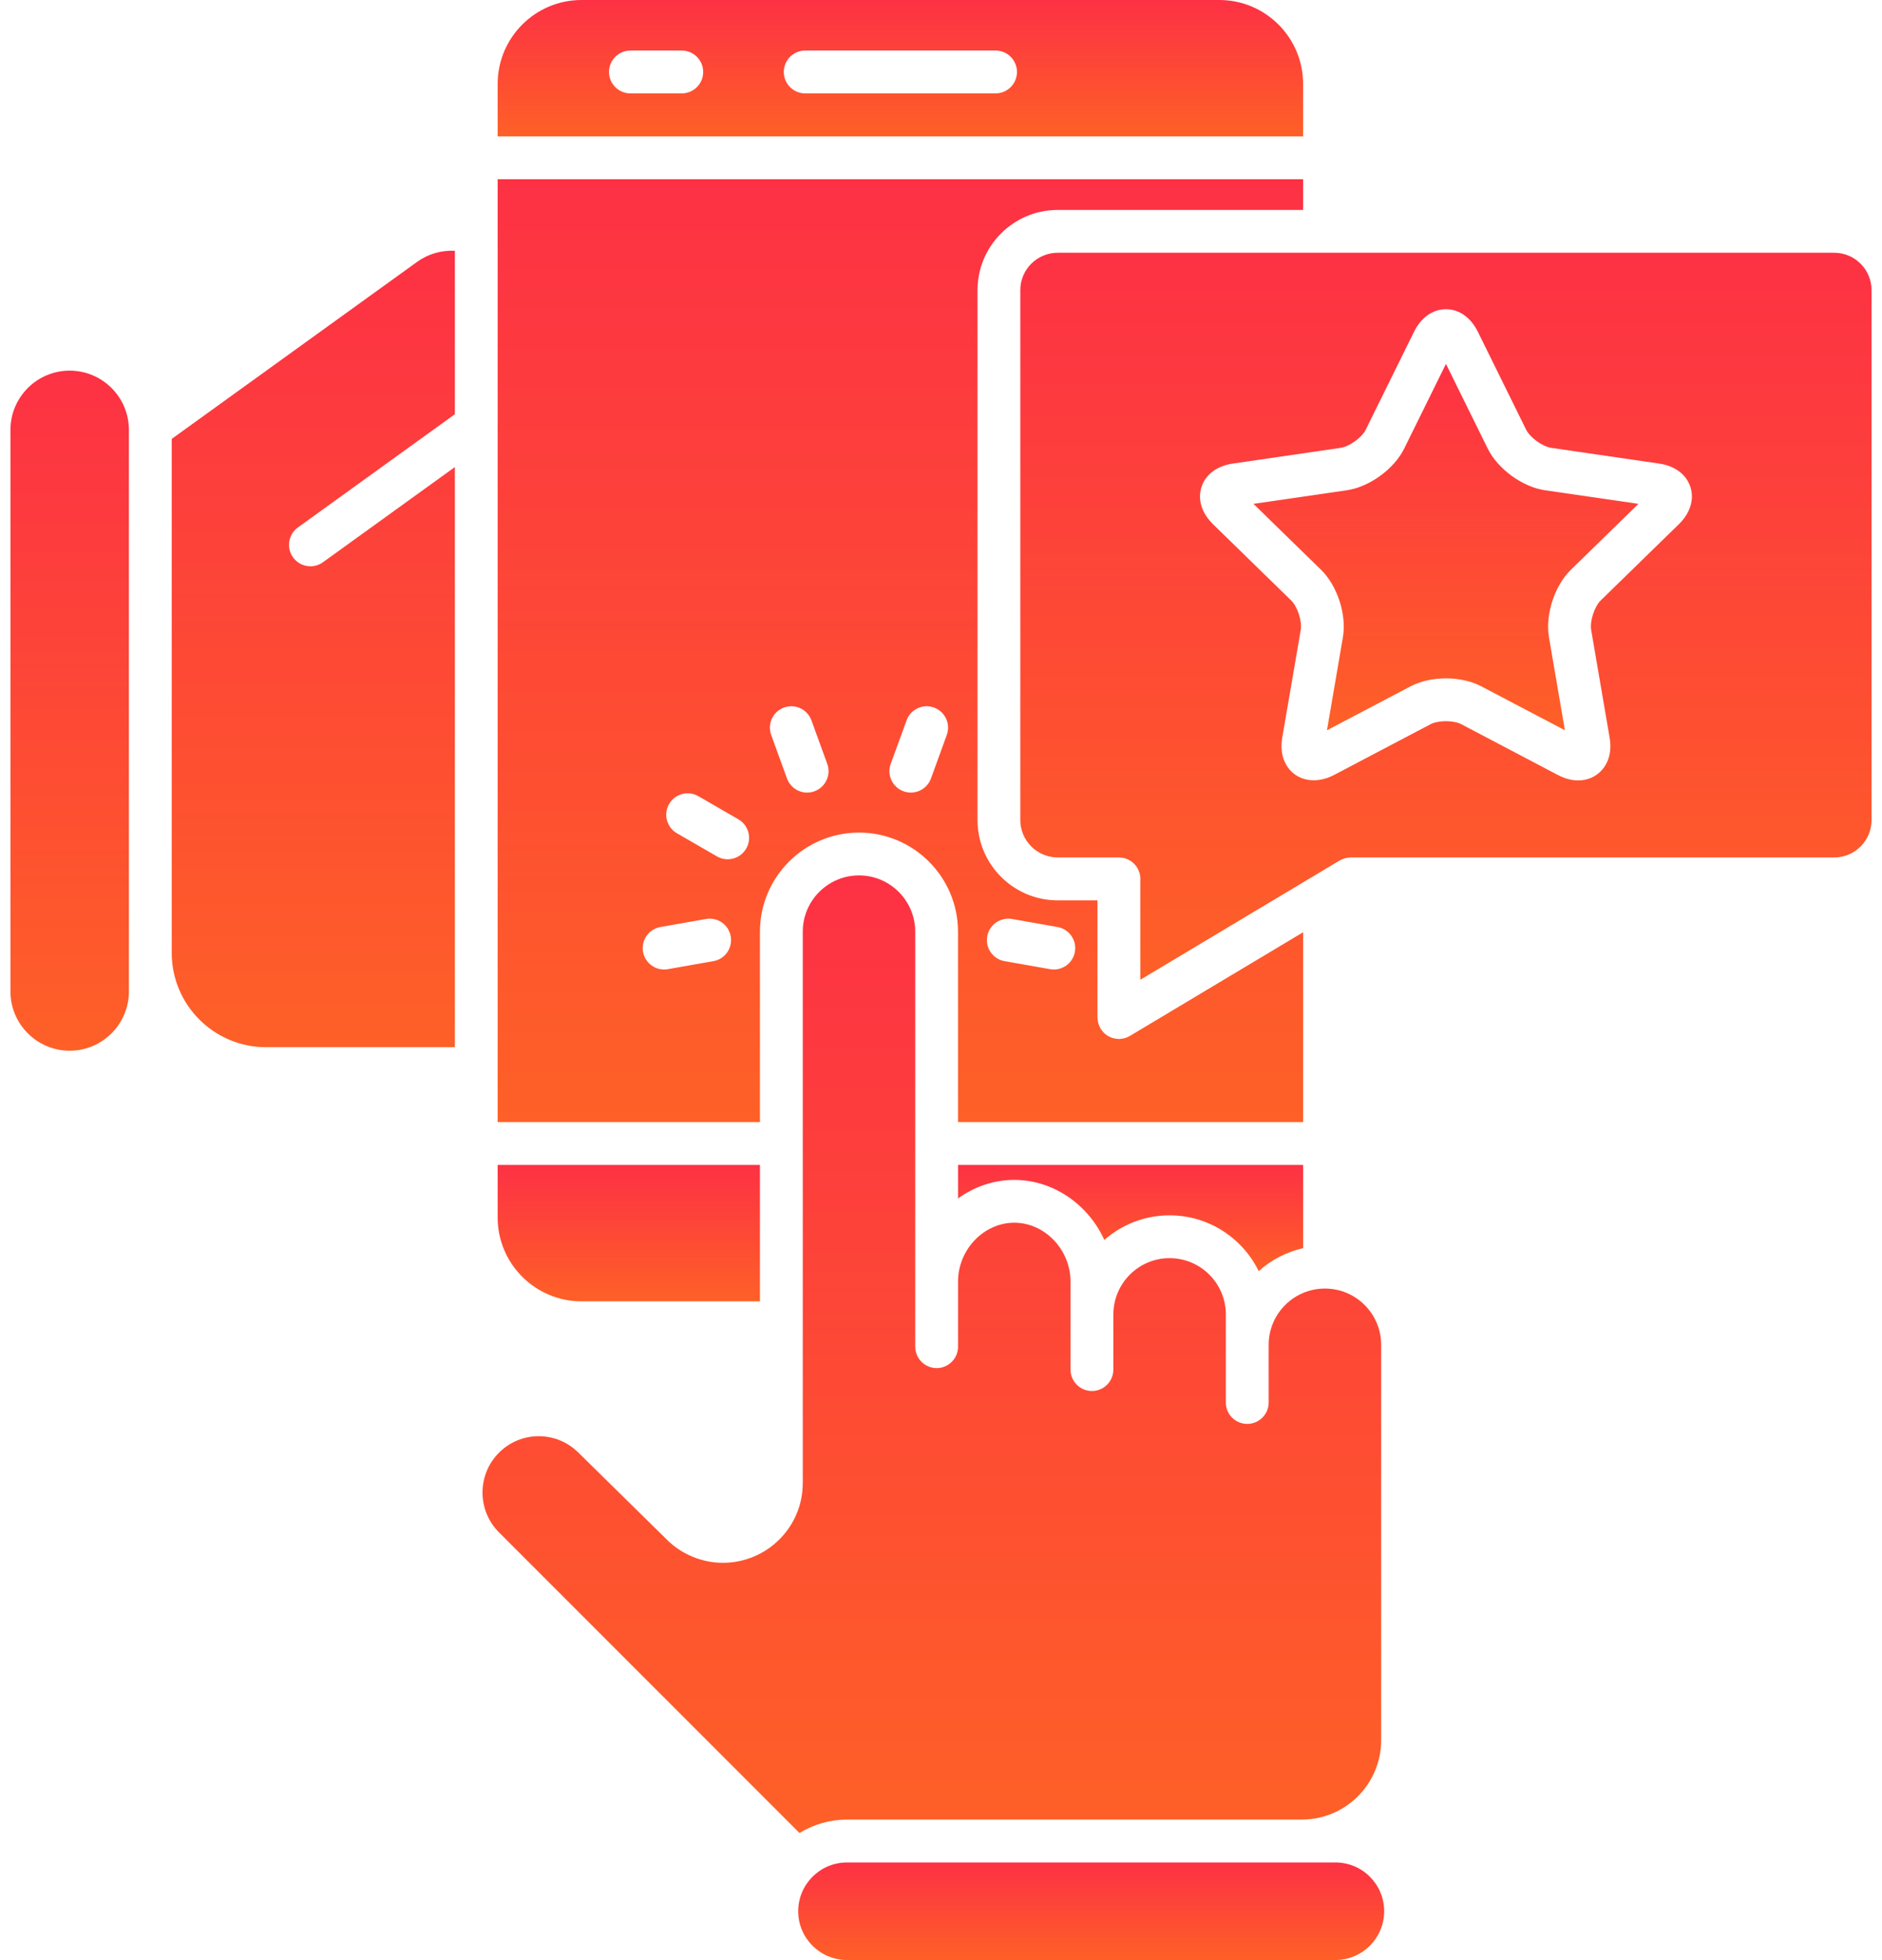
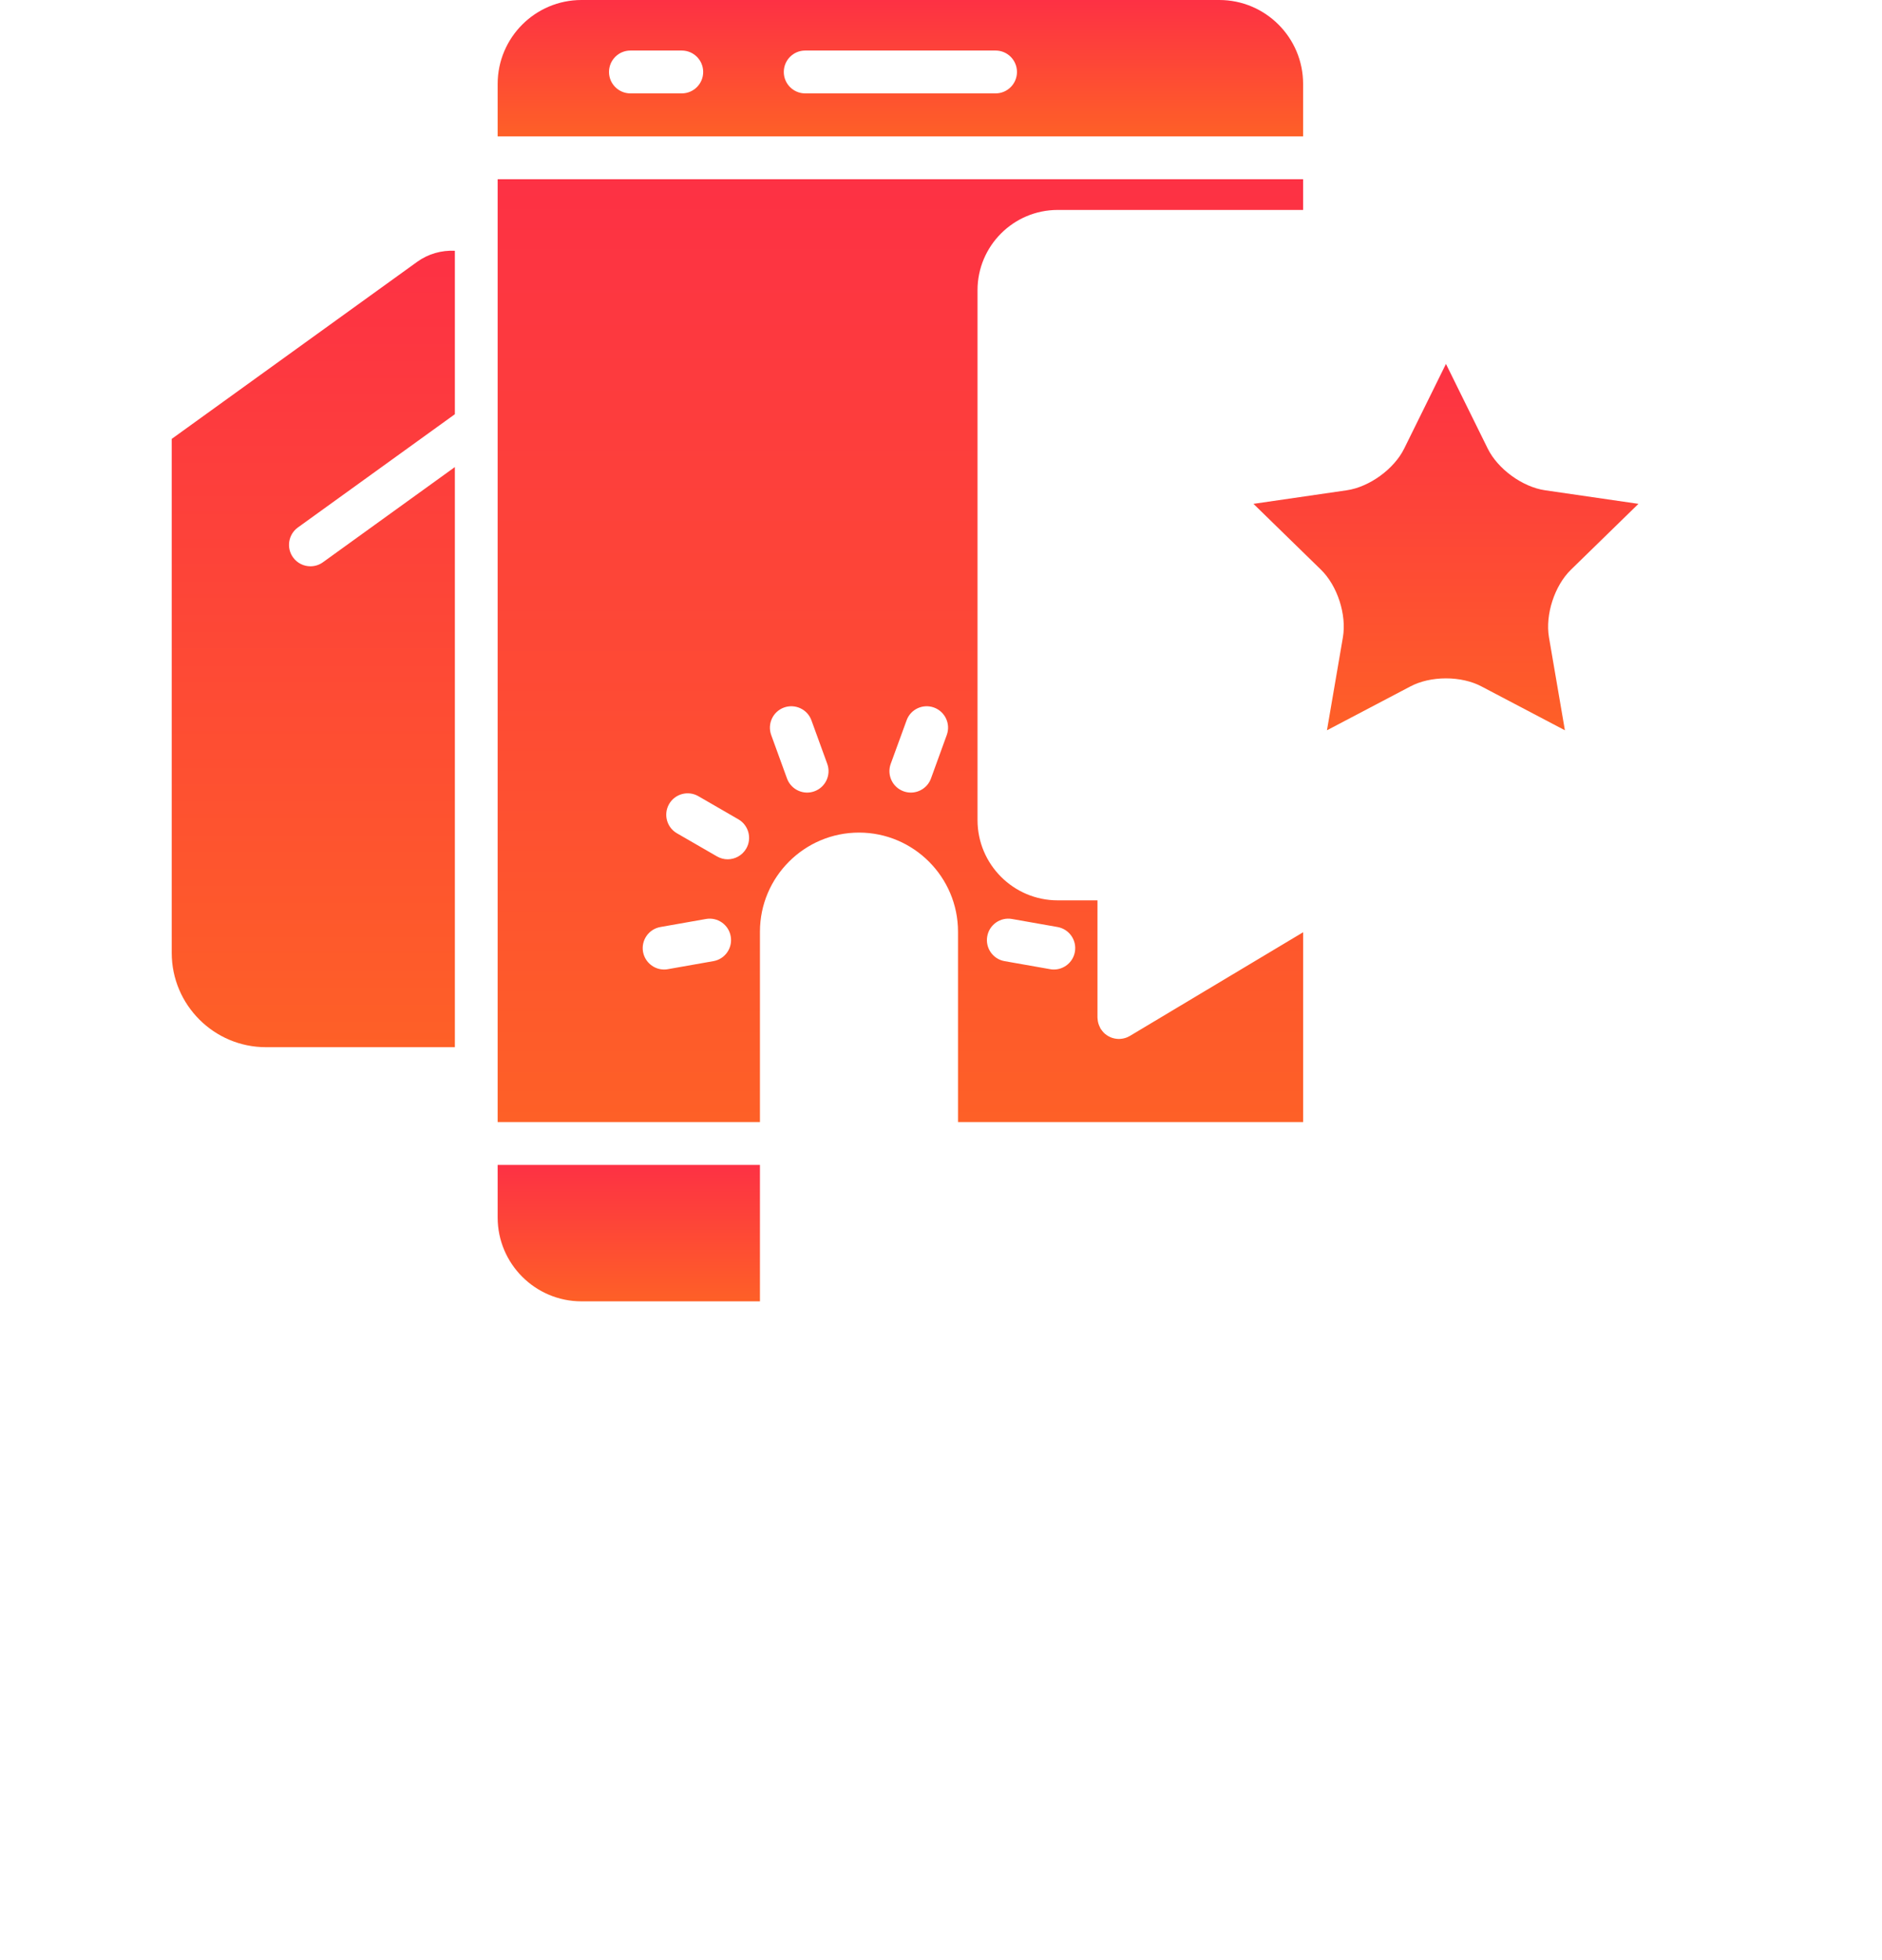
<svg xmlns="http://www.w3.org/2000/svg" width="49" height="51" viewBox="0 0 49 51" fill="none">
-   <path d="M24.944 31.184C25.363 30.881 25.869 30.701 26.408 30.701C27.433 30.701 28.341 31.352 28.752 32.264C29.207 31.865 29.801 31.623 30.451 31.623C31.47 31.623 32.353 32.217 32.772 33.076C33.094 32.785 33.491 32.576 33.929 32.477V30.311H24.944V31.184Z" fill="url(#paint0_linear_6826_4632)" />
  <path d="M15.14 33.861H19.786V30.311H12.957V31.679C12.957 32.882 13.936 33.861 15.14 33.861Z" fill="url(#paint1_linear_6826_4632)" />
-   <path d="M34.77 48.461H22.052C21.352 48.461 20.782 49.03 20.782 49.731C20.782 50.431 21.352 51 22.052 51H34.769C35.469 51 36.039 50.431 36.039 49.73C36.039 49.031 35.47 48.461 34.77 48.461Z" fill="url(#paint2_linear_6826_4632)" />
  <path d="M10.861 6.813L4.471 11.42V24.792C4.471 24.793 4.471 24.794 4.471 24.794C4.471 26.148 5.572 27.248 6.925 27.248H8.93H11.843V12.153L8.408 14.63C8.31 14.701 8.196 14.735 8.083 14.735C7.91 14.735 7.739 14.655 7.63 14.503C7.45 14.254 7.507 13.905 7.756 13.725L11.843 10.778V6.525C11.496 6.508 11.147 6.606 10.861 6.813Z" fill="url(#paint3_linear_6826_4632)" />
  <path d="M33.928 2.184C33.928 0.979 32.949 0 31.745 0H15.14C13.936 0 12.957 0.979 12.957 2.184V3.549H33.928V2.184ZM17.75 2.43H16.414C16.106 2.43 15.856 2.18 15.856 1.873C15.856 1.565 16.106 1.315 16.414 1.315H17.75C18.059 1.315 18.308 1.565 18.308 1.873C18.308 2.18 18.059 2.43 17.75 2.43ZM25.921 2.43H20.964C20.656 2.43 20.407 2.18 20.407 1.873C20.407 1.565 20.656 1.315 20.964 1.315H25.921C26.229 1.315 26.478 1.565 26.478 1.873C26.478 2.18 26.229 2.43 25.921 2.43Z" fill="url(#paint4_linear_6826_4632)" />
-   <path d="M1.814 9.644C0.964 9.644 0.272 10.335 0.272 11.185V25.798C0.272 26.648 0.964 27.34 1.814 27.34C2.664 27.34 3.356 26.648 3.356 25.798V11.185C3.356 10.335 2.664 9.644 1.814 9.644Z" fill="url(#paint5_linear_6826_4632)" />
  <path d="M19.786 24.243C19.786 22.821 20.943 21.664 22.365 21.664C23.786 21.664 24.943 22.821 24.943 24.243V29.196H33.929V24.257L29.418 26.955C29.395 26.968 29.373 26.979 29.351 26.989C29.349 26.989 29.348 26.99 29.345 26.991C29.315 27.004 29.285 27.013 29.255 27.019C29.247 27.02 29.239 27.023 29.232 27.024C29.199 27.029 29.166 27.034 29.132 27.034C29.099 27.034 29.066 27.029 29.032 27.024C29.024 27.023 29.017 27.022 29.009 27.019C28.979 27.013 28.948 27.004 28.919 26.991C28.914 26.989 28.908 26.986 28.903 26.984C28.878 26.973 28.855 26.959 28.831 26.945C28.826 26.941 28.819 26.938 28.814 26.933C28.788 26.916 28.763 26.896 28.74 26.873C28.737 26.87 28.733 26.866 28.73 26.861C28.712 26.842 28.695 26.822 28.68 26.8C28.674 26.793 28.669 26.785 28.663 26.777C28.66 26.772 28.656 26.767 28.653 26.763C28.648 26.753 28.644 26.742 28.639 26.732C28.63 26.714 28.62 26.695 28.613 26.675C28.606 26.658 28.602 26.642 28.596 26.625C28.592 26.607 28.587 26.59 28.584 26.571C28.581 26.551 28.578 26.531 28.577 26.511C28.577 26.499 28.574 26.489 28.574 26.477V23.427H27.538C26.387 23.427 25.451 22.49 25.451 21.339V7.55C25.451 6.4 26.387 5.463 27.538 5.463H33.928V4.664H12.957V29.196H19.786V24.243ZM25.704 24.364C25.757 24.061 26.046 23.858 26.349 23.912L27.534 24.121C27.837 24.175 28.04 24.463 27.986 24.767C27.939 25.036 27.703 25.227 27.438 25.227C27.406 25.227 27.373 25.225 27.341 25.218L26.155 25.009C25.852 24.956 25.65 24.667 25.704 24.364ZM23.191 19.875L23.604 18.744C23.708 18.454 24.028 18.306 24.317 18.41C24.607 18.516 24.756 18.836 24.65 19.125L24.239 20.256C24.156 20.483 23.942 20.623 23.715 20.623C23.651 20.623 23.587 20.612 23.524 20.589C23.235 20.484 23.086 20.164 23.191 19.875ZM20.412 18.41C20.702 18.306 21.022 18.454 21.127 18.744L21.538 19.874C21.644 20.164 21.494 20.484 21.205 20.589C21.142 20.612 21.078 20.623 21.014 20.623C20.787 20.623 20.573 20.482 20.49 20.255L20.079 19.125C19.974 18.835 20.123 18.515 20.412 18.41ZM18.574 25.009L17.388 25.218C17.356 25.225 17.323 25.227 17.291 25.227C17.026 25.227 16.791 25.036 16.742 24.767C16.689 24.463 16.892 24.174 17.195 24.121L18.38 23.912C18.683 23.858 18.973 24.061 19.025 24.364C19.079 24.667 18.877 24.956 18.574 25.009ZM19.429 22.08C19.325 22.259 19.138 22.359 18.945 22.359C18.85 22.359 18.755 22.334 18.668 22.284L17.625 21.682C17.358 21.528 17.268 21.187 17.421 20.921C17.575 20.654 17.916 20.563 18.183 20.717L19.225 21.319C19.491 21.473 19.583 21.814 19.429 22.08Z" fill="url(#paint6_linear_6826_4632)" />
-   <path d="M47.756 6.577H27.539C27.002 6.577 26.565 7.013 26.565 7.549V21.338C26.565 21.874 27.002 22.311 27.539 22.311H29.133C29.44 22.311 29.69 22.561 29.69 22.869C29.69 22.871 29.689 22.872 29.689 22.874V25.494L34.879 22.39C34.889 22.384 34.9 22.38 34.911 22.375C34.929 22.366 34.947 22.357 34.966 22.349C34.983 22.343 34.999 22.339 35.016 22.333C35.034 22.329 35.052 22.323 35.071 22.32C35.09 22.318 35.108 22.316 35.127 22.314C35.14 22.314 35.152 22.311 35.165 22.311H47.756C48.292 22.311 48.728 21.874 48.728 21.338V7.549C48.728 7.013 48.292 6.577 47.756 6.577ZM43.708 13.643L41.678 15.622C41.512 15.783 41.389 16.165 41.428 16.393L41.907 19.187C41.98 19.608 41.846 19.872 41.721 20.02C41.565 20.205 41.341 20.307 41.09 20.307C40.918 20.307 40.74 20.259 40.56 20.165L38.051 18.846C37.956 18.795 37.805 18.765 37.647 18.765C37.488 18.765 37.337 18.795 37.242 18.846L34.733 20.165C34.291 20.396 33.834 20.331 33.572 20.02C33.448 19.872 33.314 19.608 33.386 19.187L33.866 16.393C33.905 16.165 33.781 15.783 33.615 15.622L31.585 13.643C31.287 13.352 31.177 12.998 31.283 12.67C31.39 12.344 31.688 12.12 32.1 12.062L34.904 11.653C35.133 11.62 35.459 11.385 35.56 11.178L36.815 8.635C36.999 8.261 37.302 8.046 37.647 8.046C37.991 8.046 38.294 8.261 38.479 8.635L39.733 11.178C39.836 11.385 40.16 11.62 40.389 11.653L43.194 12.062C43.607 12.12 43.905 12.344 44.011 12.67C44.117 12.998 44.007 13.352 43.708 13.643Z" fill="url(#paint7_linear_6826_4632)" />
-   <path d="M22.052 47.346H33.889C33.891 47.346 33.893 47.345 33.896 47.345C35.034 47.345 35.96 46.419 35.96 45.281V34.992C35.96 34.184 35.303 33.528 34.495 33.528C33.688 33.528 33.031 34.185 33.031 34.992C33.031 34.994 33.031 34.995 33.031 34.997V36.493C33.031 36.801 32.781 37.05 32.473 37.05C32.165 37.05 31.916 36.801 31.916 36.493V34.201C31.916 33.394 31.259 32.737 30.451 32.737C29.644 32.737 28.988 33.394 28.988 34.201C28.988 34.203 28.987 34.203 28.987 34.205V35.636C28.987 35.944 28.738 36.194 28.43 36.194C28.122 36.194 27.872 35.944 27.872 35.636V33.345C27.872 32.515 27.202 31.815 26.408 31.815C25.614 31.815 24.944 32.515 24.944 33.345C24.944 33.346 24.944 33.346 24.944 33.347V35.041C24.944 35.348 24.694 35.598 24.387 35.598C24.079 35.598 23.829 35.348 23.829 35.041V24.242C23.829 23.435 23.172 22.778 22.365 22.778C21.558 22.778 20.901 23.435 20.901 24.242V38.597C20.901 38.598 20.9 38.598 20.9 38.599C20.899 39.738 19.967 40.664 18.821 40.664C18.266 40.664 17.729 40.437 17.342 40.041C17.341 40.039 17.339 40.039 17.338 40.037L15.065 37.803C14.785 37.523 14.417 37.37 14.026 37.37C13.635 37.37 13.267 37.523 12.991 37.8C12.42 38.371 12.42 39.3 12.991 39.871L20.816 47.695C21.177 47.475 21.599 47.346 22.052 47.346Z" fill="url(#paint8_linear_6826_4632)" />
  <path d="M38.734 11.671L37.647 9.469L36.56 11.671C36.297 12.205 35.654 12.671 35.065 12.757L32.635 13.11L34.394 14.825C34.82 15.24 35.065 15.995 34.964 16.582L34.549 19.002L36.723 17.86C36.978 17.725 37.306 17.651 37.647 17.651C37.987 17.651 38.315 17.725 38.57 17.86L40.744 19.002L40.329 16.582C40.229 15.995 40.474 15.24 40.9 14.825L42.659 13.11L40.228 12.757C39.64 12.672 38.997 12.205 38.734 11.671Z" fill="url(#paint9_linear_6826_4632)" />
  <defs>
    <linearGradient id="paint0_linear_6826_4632" x1="29.528" y1="33.076" x2="29.528" y2="30.311" gradientUnits="userSpaceOnUse">
      <stop stop-color="#FE6027" />
      <stop offset="1" stop-color="#FD3144" />
    </linearGradient>
    <linearGradient id="paint1_linear_6826_4632" x1="16.441" y1="33.861" x2="16.441" y2="30.311" gradientUnits="userSpaceOnUse">
      <stop stop-color="#FE6027" />
      <stop offset="1" stop-color="#FD3144" />
    </linearGradient>
    <linearGradient id="paint2_linear_6826_4632" x1="28.567" y1="51" x2="28.567" y2="48.461" gradientUnits="userSpaceOnUse">
      <stop stop-color="#FE6027" />
      <stop offset="1" stop-color="#FD3144" />
    </linearGradient>
    <linearGradient id="paint3_linear_6826_4632" x1="8.232" y1="27.248" x2="8.232" y2="6.523" gradientUnits="userSpaceOnUse">
      <stop stop-color="#FE6027" />
      <stop offset="1" stop-color="#FD3144" />
    </linearGradient>
    <linearGradient id="paint4_linear_6826_4632" x1="23.656" y1="3.549" x2="23.656" y2="-5.09647e-08" gradientUnits="userSpaceOnUse">
      <stop stop-color="#FE6027" />
      <stop offset="1" stop-color="#FD3144" />
    </linearGradient>
    <linearGradient id="paint5_linear_6826_4632" x1="1.845" y1="27.34" x2="1.845" y2="9.644" gradientUnits="userSpaceOnUse">
      <stop stop-color="#FE6027" />
      <stop offset="1" stop-color="#FD3144" />
    </linearGradient>
    <linearGradient id="paint6_linear_6826_4632" x1="23.657" y1="29.196" x2="23.657" y2="4.664" gradientUnits="userSpaceOnUse">
      <stop stop-color="#FE6027" />
      <stop offset="1" stop-color="#FD3144" />
    </linearGradient>
    <linearGradient id="paint7_linear_6826_4632" x1="37.873" y1="25.494" x2="37.873" y2="6.577" gradientUnits="userSpaceOnUse">
      <stop stop-color="#FE6027" />
      <stop offset="1" stop-color="#FD3144" />
    </linearGradient>
    <linearGradient id="paint8_linear_6826_4632" x1="24.5" y1="47.695" x2="24.5" y2="22.778" gradientUnits="userSpaceOnUse">
      <stop stop-color="#FE6027" />
      <stop offset="1" stop-color="#FD3144" />
    </linearGradient>
    <linearGradient id="paint9_linear_6826_4632" x1="37.749" y1="19.002" x2="37.749" y2="9.469" gradientUnits="userSpaceOnUse">
      <stop stop-color="#FE6027" />
      <stop offset="1" stop-color="#FD3144" />
    </linearGradient>
  </defs>
</svg>